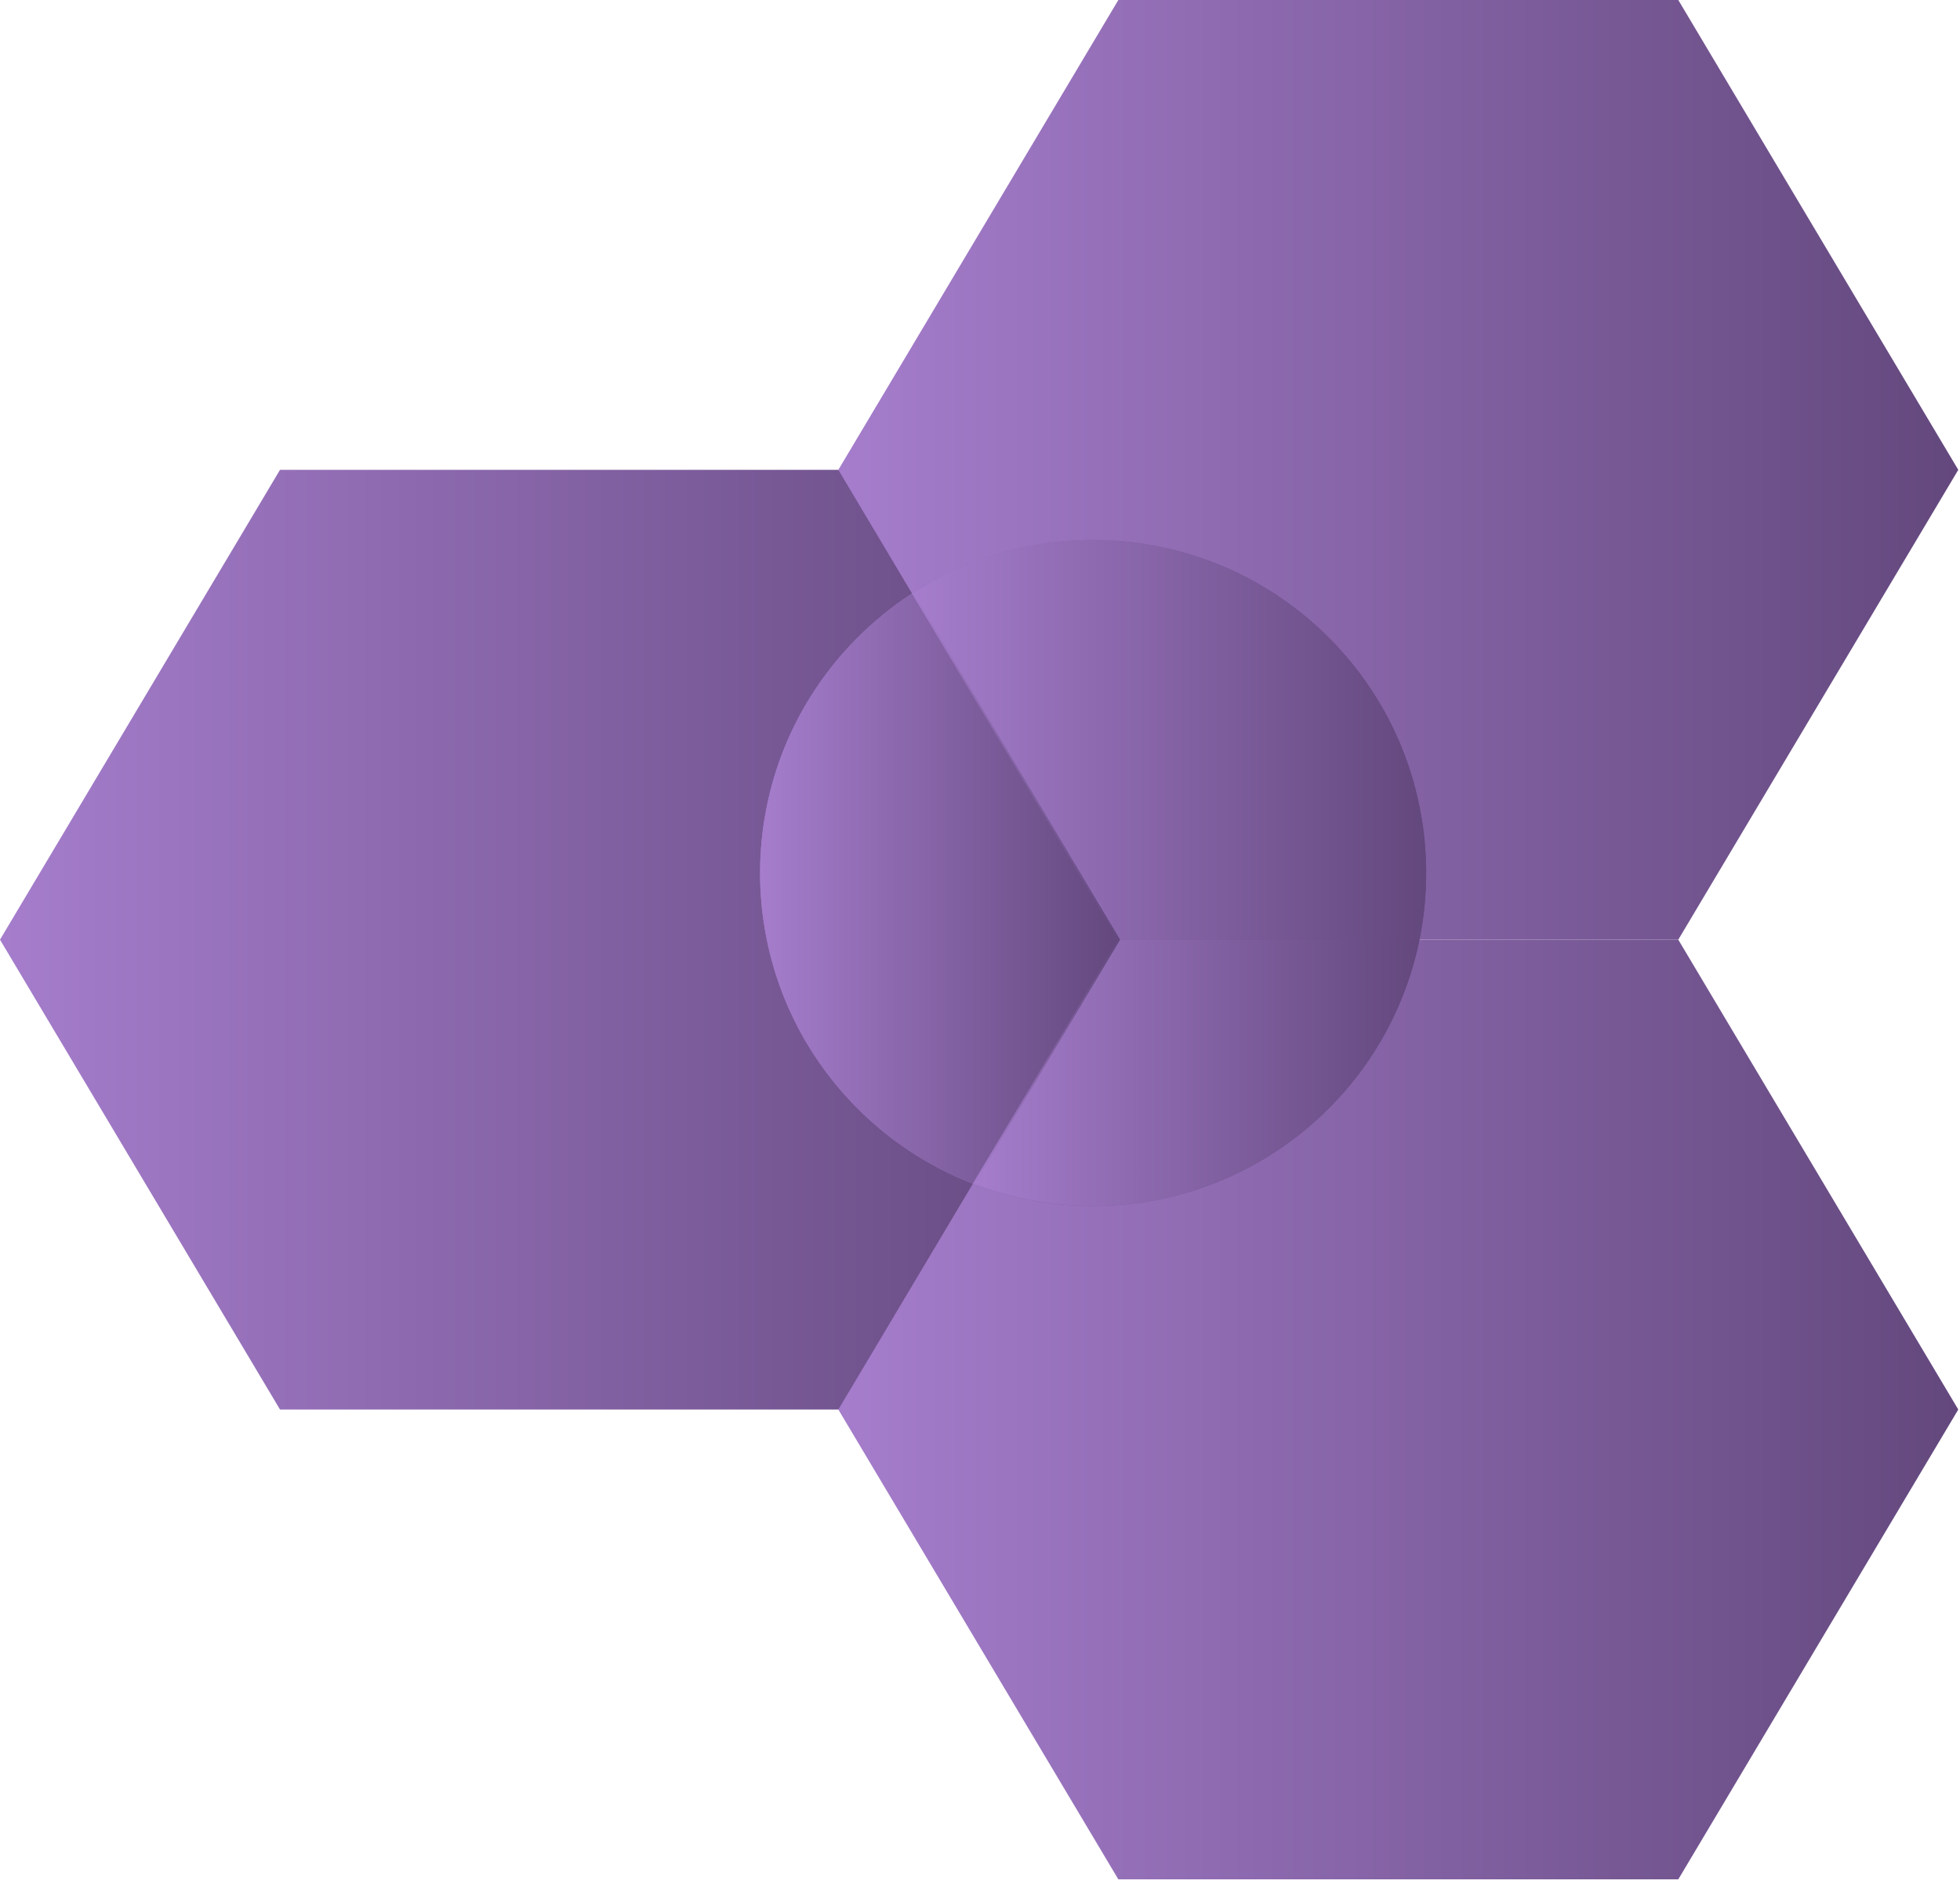
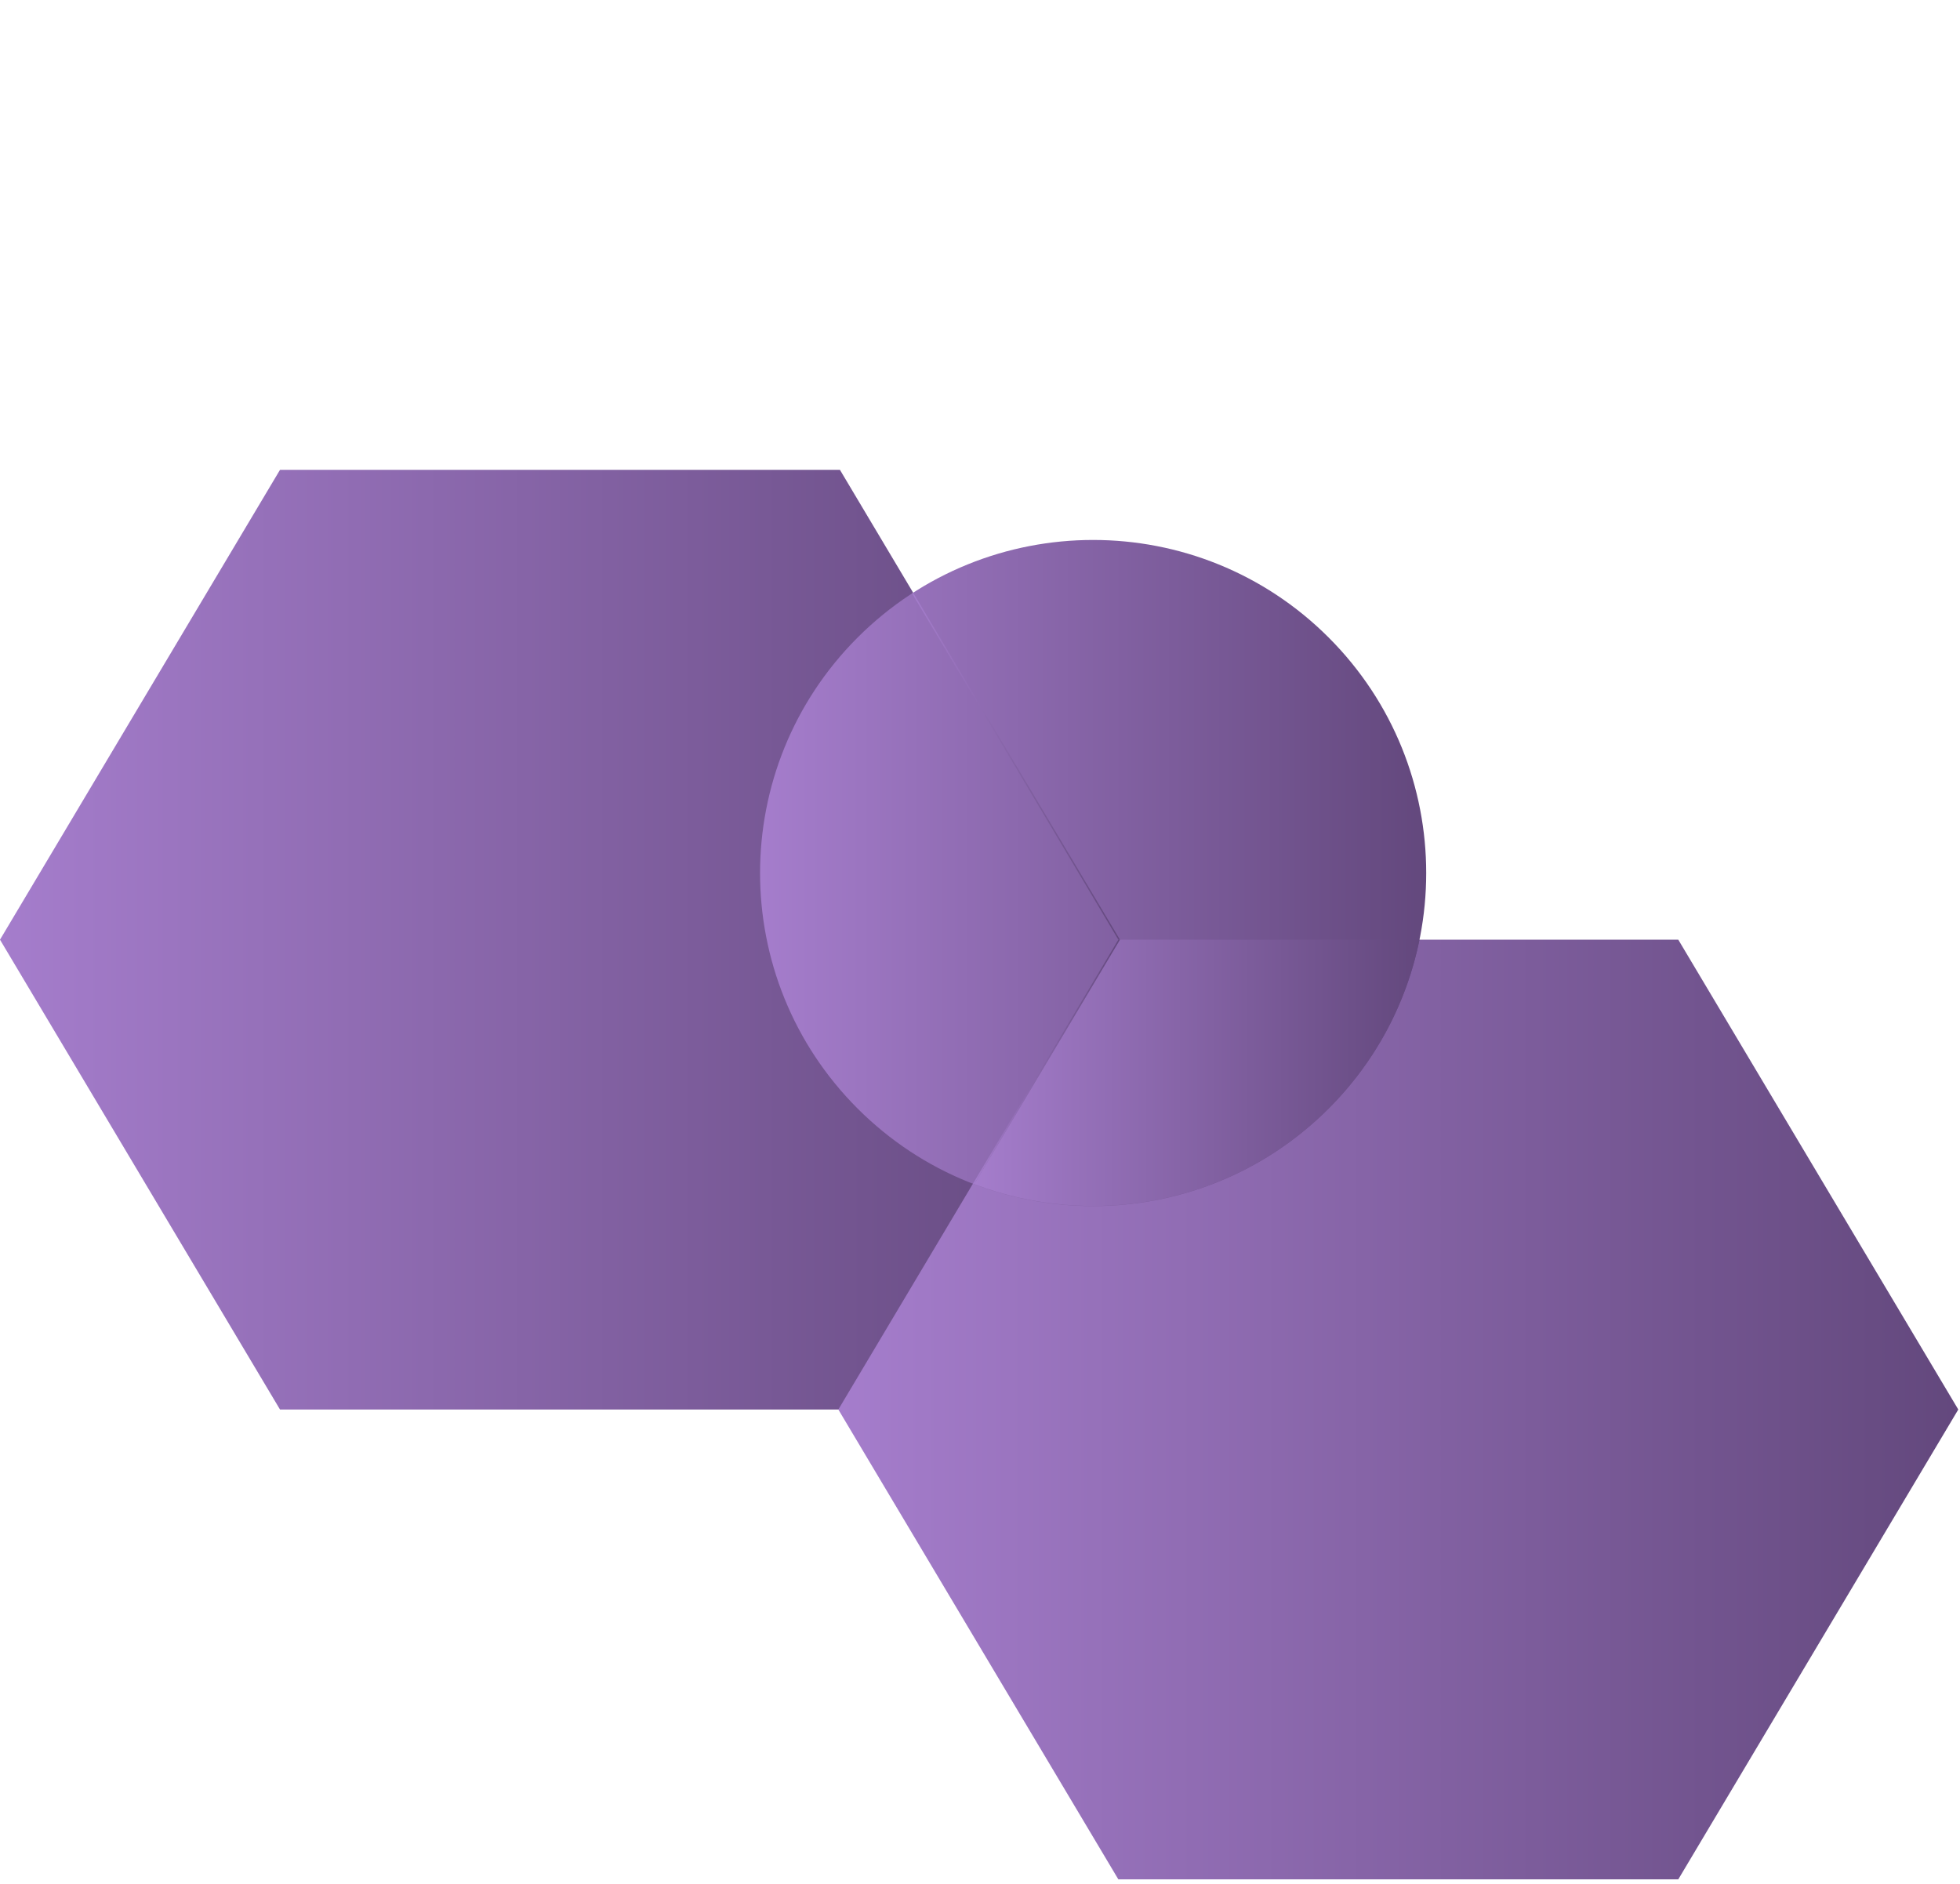
<svg xmlns="http://www.w3.org/2000/svg" width="308" height="296" viewBox="0 0 308 296" fill="none">
  <path d="M131.99 73.83H44L0 147.66L44 221.49H131.99L175.99 147.66L131.99 73.83Z" fill="url(#paint0_linear_1049_199)" />
  <path d="M263.73 147.66H175.74L131.74 221.49L175.74 295.32H263.73L307.73 221.49L263.73 147.66Z" fill="url(#paint1_linear_1049_199)" />
-   <path d="M263.73 0H175.74L131.74 73.83L175.74 147.66H263.73L307.73 73.83L263.73 0Z" fill="url(#paint2_linear_1049_199)" />
  <path d="M208.788 174.198C229.228 153.758 229.228 120.619 208.788 100.179C188.348 79.739 155.208 79.739 134.768 100.179C114.328 120.619 114.328 153.758 134.768 174.198C155.208 194.638 188.348 194.638 208.788 174.198Z" fill="url(#paint3_linear_1049_199)" />
-   <path d="M143.32 93.25C140.36 95.17 137.55 97.42 134.95 100C114.41 120.34 114.26 153.48 134.6 174.02C139.96 179.44 146.22 183.42 152.9 186L175.74 147.67L143.32 93.26V93.25Z" fill="url(#paint4_linear_1049_199)" />
  <path d="M223.06 147.66H175.99L153.1 186.07C171.7 193.16 193.55 189.29 208.61 174.36C216.25 166.79 221.06 157.46 223.06 147.65V147.66Z" fill="url(#paint5_linear_1049_199)" />
  <path d="M175.74 147.66L152.9 185.99C152.97 186.02 153.03 186.04 153.1 186.07L175.99 147.66H175.74Z" fill="url(#paint6_linear_1049_199)" />
-   <path d="M175.74 147.66L152.9 185.99C152.97 186.02 153.03 186.04 153.1 186.07L175.99 147.66H175.74Z" fill="url(#paint7_linear_1049_199)" />
-   <path d="M223.06 147.66C226.42 131.11 221.74 113.25 208.96 100.35C191.25 82.47 163.85 80.05 143.5 93.14L175.99 147.66H223.06Z" fill="url(#paint8_linear_1049_199)" />
  <path d="M175.99 147.66L143.5 93.14C143.44 93.18 143.38 93.21 143.32 93.25L175.74 147.66H175.99Z" fill="url(#paint9_linear_1049_199)" />
-   <path d="M175.99 147.66L143.5 93.14C143.44 93.18 143.38 93.21 143.32 93.25L175.74 147.66H175.99Z" fill="url(#paint10_linear_1049_199)" />
  <defs>
    <linearGradient id="paint0_linear_1049_199" x1="0" y1="147.66" x2="175.99" y2="147.66" gradientUnits="userSpaceOnUse">
      <stop stop-color="#A57DCC" />
      <stop offset="1" stop-color="#63487D" />
    </linearGradient>
    <linearGradient id="paint1_linear_1049_199" x1="131.74" y1="221.49" x2="307.73" y2="221.49" gradientUnits="userSpaceOnUse">
      <stop stop-color="#A57DCC" />
      <stop offset="1" stop-color="#63487D" />
    </linearGradient>
    <linearGradient id="paint2_linear_1049_199" x1="131.74" y1="73.83" x2="307.73" y2="73.83" gradientUnits="userSpaceOnUse">
      <stop stop-color="#A57DCC" />
      <stop offset="1" stop-color="#63487D" />
    </linearGradient>
    <linearGradient id="paint3_linear_1049_199" x1="119.447" y1="137.186" x2="224.117" y2="137.186" gradientUnits="userSpaceOnUse">
      <stop stop-color="#A57DCC" />
      <stop offset="1" stop-color="#63487D" />
    </linearGradient>
    <linearGradient id="paint4_linear_1049_199" x1="119.44" y1="139.62" x2="175.74" y2="139.62" gradientUnits="userSpaceOnUse">
      <stop stop-color="#A57DCC" />
      <stop offset="1" stop-color="#63487D" />
    </linearGradient>
    <linearGradient id="paint5_linear_1049_199" x1="153.1" y1="168.58" x2="223.06" y2="168.58" gradientUnits="userSpaceOnUse">
      <stop stop-color="#A57DCC" />
      <stop offset="1" stop-color="#63487D" />
    </linearGradient>
    <linearGradient id="paint6_linear_1049_199" x1="152.9" y1="166.86" x2="175.99" y2="166.86" gradientUnits="userSpaceOnUse">
      <stop stop-color="#A57DCC" />
      <stop offset="1" stop-color="#63487D" />
    </linearGradient>
    <linearGradient id="paint7_linear_1049_199" x1="152.9" y1="166.86" x2="175.99" y2="166.86" gradientUnits="userSpaceOnUse">
      <stop stop-color="#A57DCC" />
      <stop offset="1" stop-color="#63487D" />
    </linearGradient>
    <linearGradient id="paint8_linear_1049_199" x1="143.5" y1="116.25" x2="224.11" y2="116.25" gradientUnits="userSpaceOnUse">
      <stop stop-color="#A57DCC" />
      <stop offset="1" stop-color="#63487D" />
    </linearGradient>
    <linearGradient id="paint9_linear_1049_199" x1="143.32" y1="120.4" x2="175.99" y2="120.4" gradientUnits="userSpaceOnUse">
      <stop stop-color="#A57DCC" />
      <stop offset="1" stop-color="#63487D" />
    </linearGradient>
    <linearGradient id="paint10_linear_1049_199" x1="143.32" y1="120.4" x2="175.99" y2="120.4" gradientUnits="userSpaceOnUse">
      <stop stop-color="#A57DCC" />
      <stop offset="1" stop-color="#63487D" />
    </linearGradient>
  </defs>
</svg>